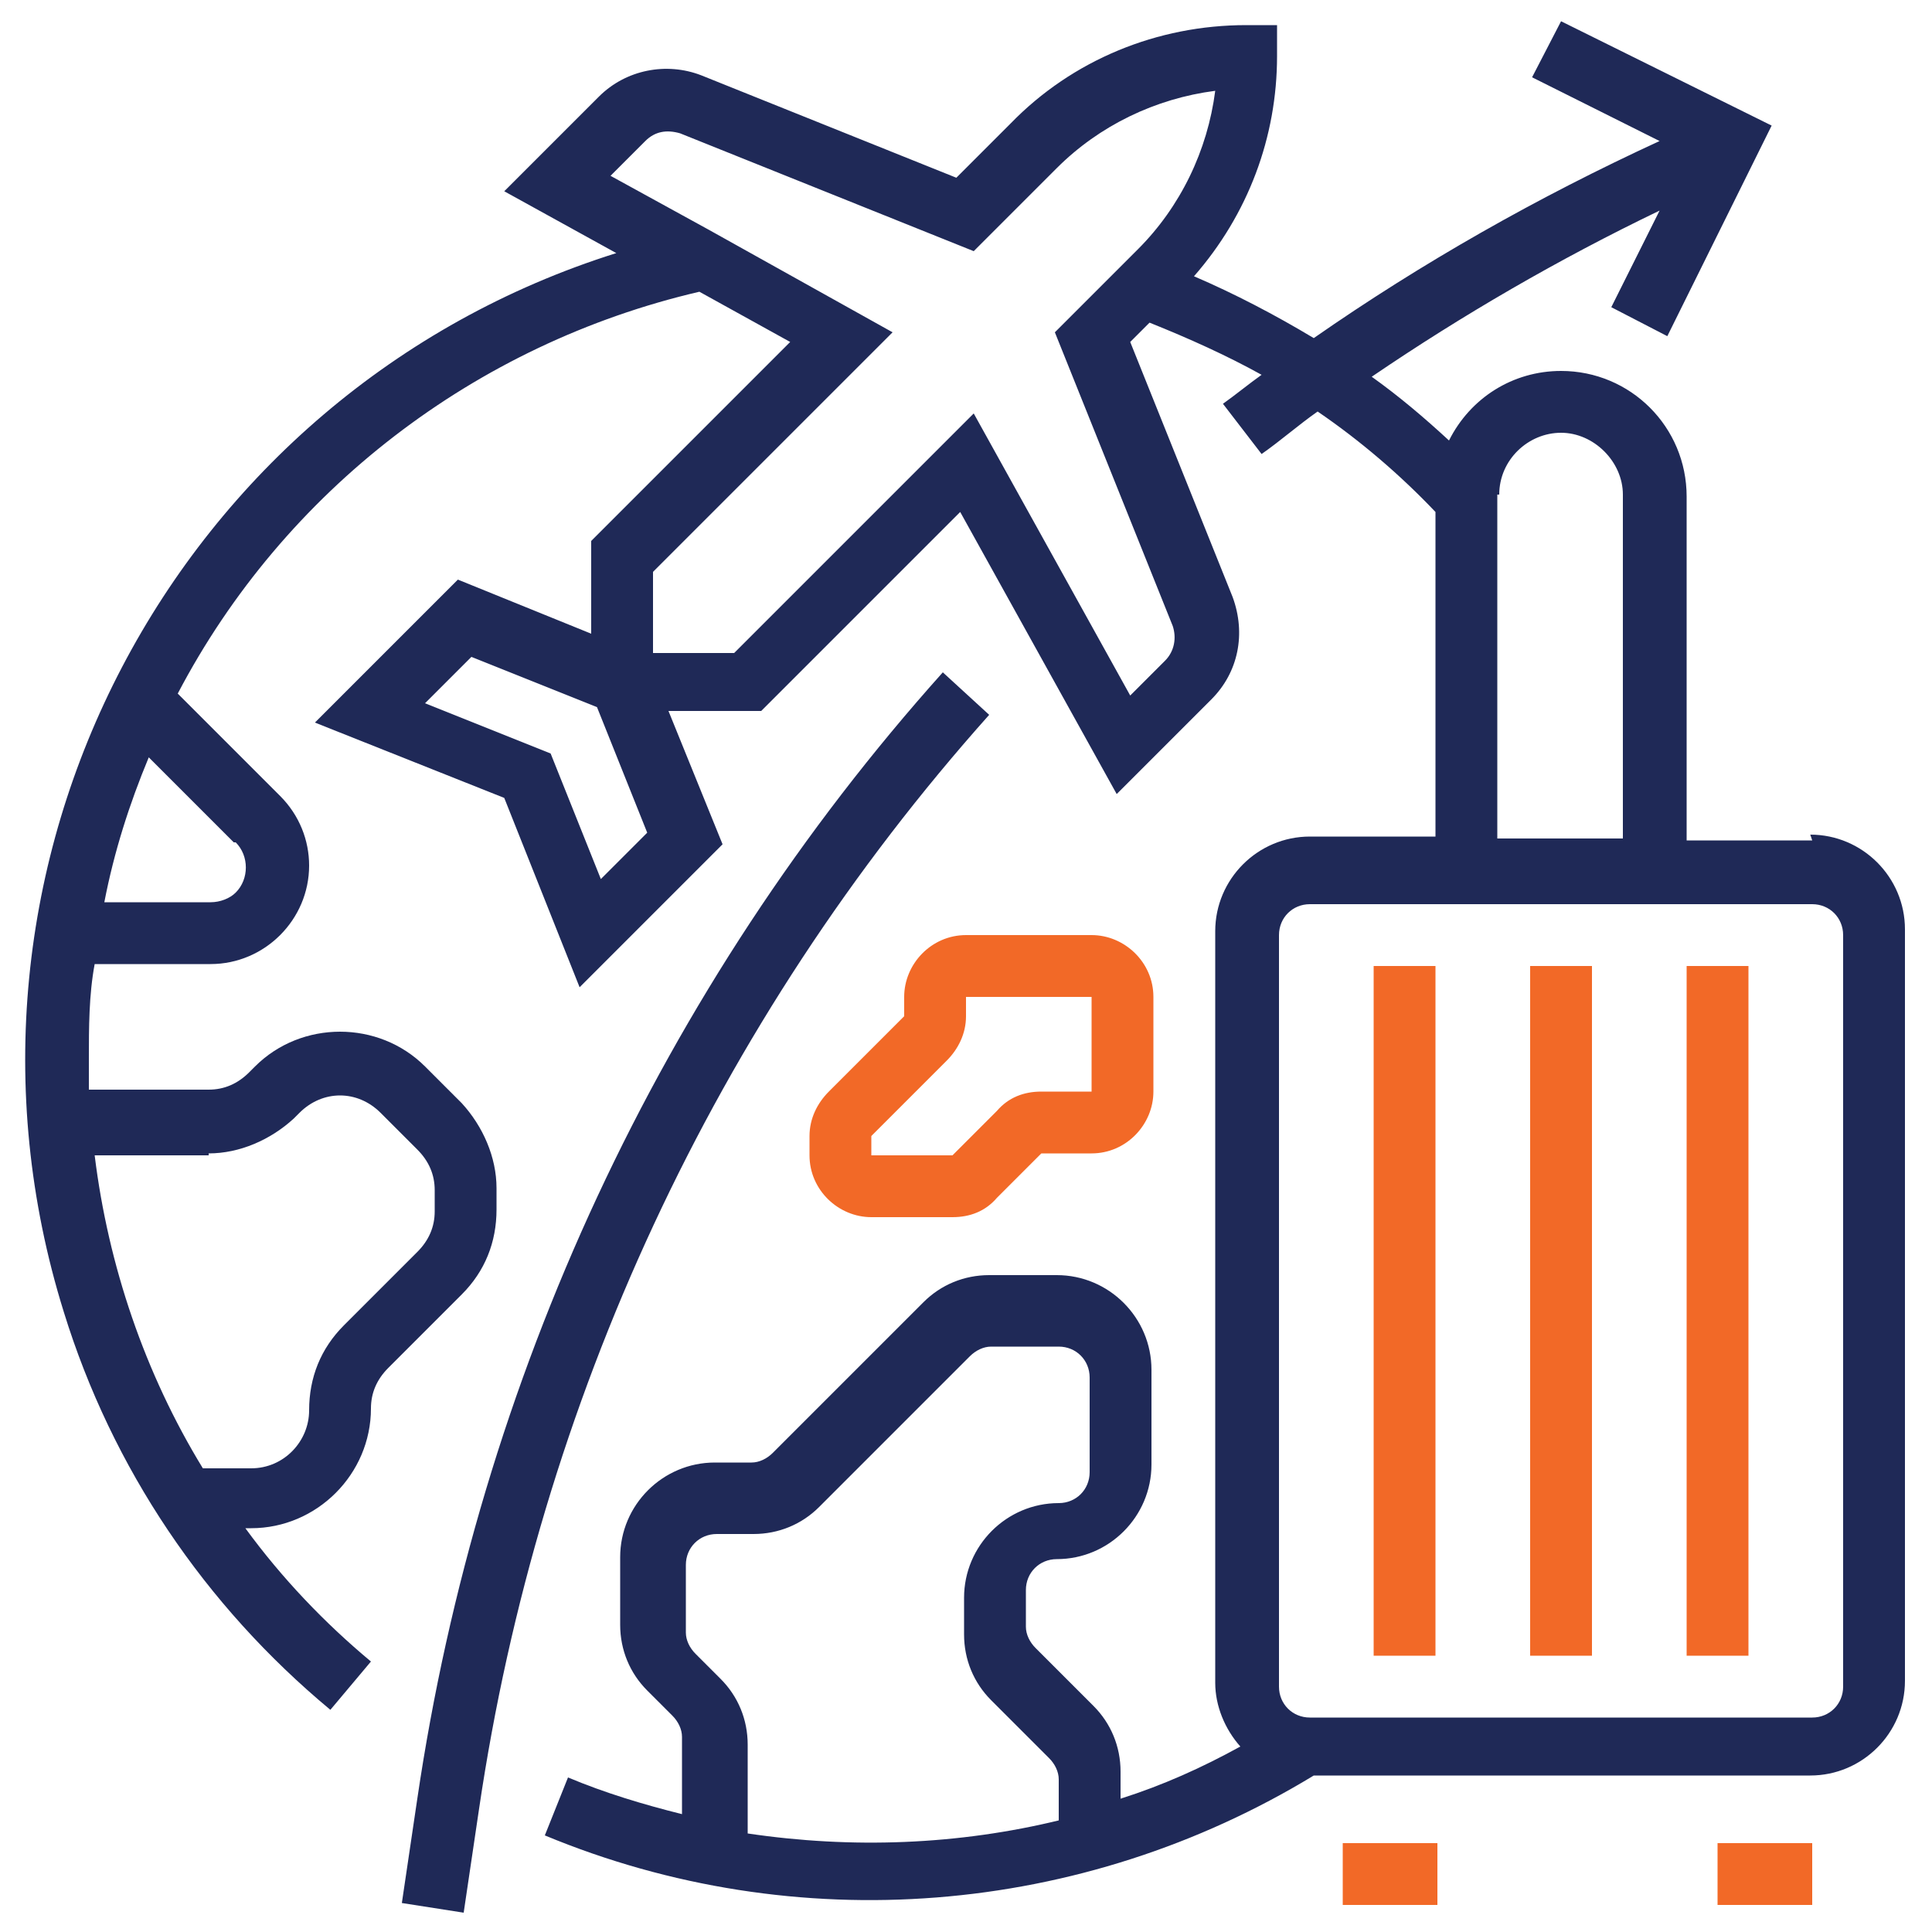
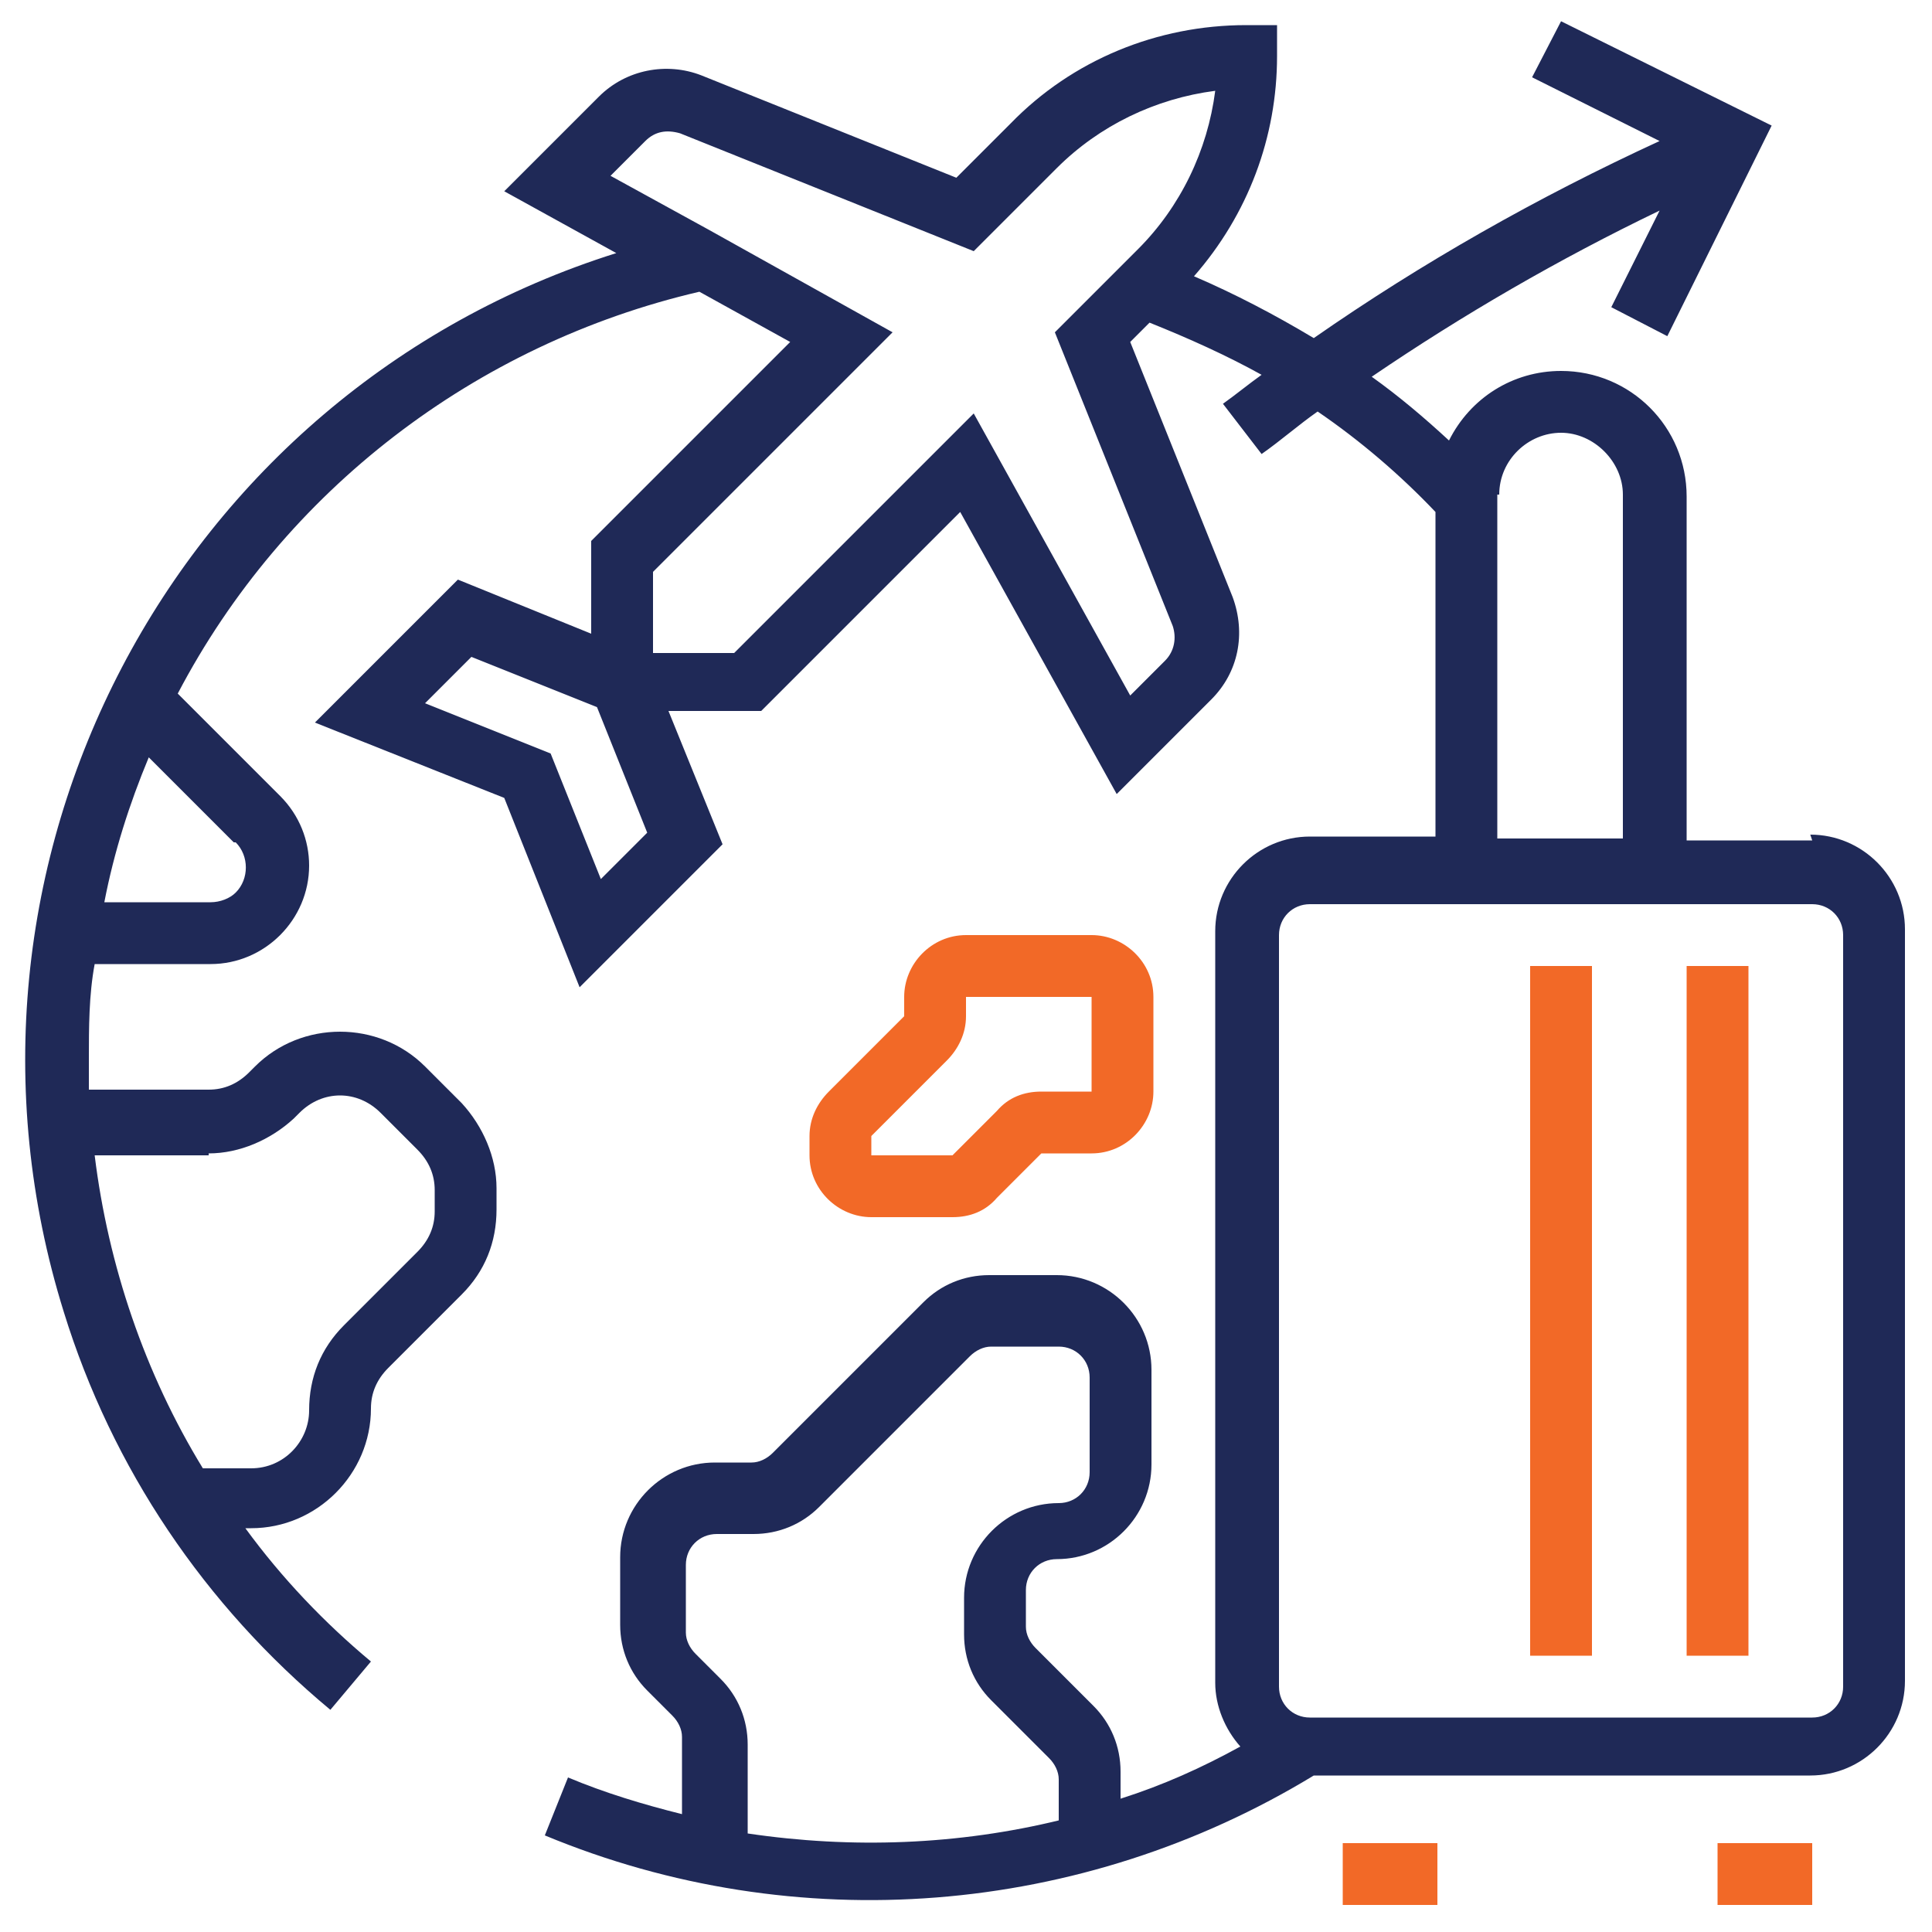
<svg xmlns="http://www.w3.org/2000/svg" version="1.1" viewBox="0 0 100 100">
  <defs>
    <style>
      .cls-1 {
        fill: #f26927;
      }

      .cls-2 {
        fill: #1f2957;
      }
    </style>
  </defs>
  <g>
    <g id="Layer_1">
      <g id="_OUTLINE">
-         <path class="cls-2" d="M48.8,34.8c-14.6,16.3-24,36.6-27.2,58.3l-.8,5.4,3.2.5.8-5.4c3.1-21,12.2-40.7,26.4-56.6l-2.4-2.2Z" />
        <rect class="cls-1" x="69.5" y="95.4" width="4.9" height="3.2" />
        <path class="cls-2" d="M93.8,43.5h-6.5v-17.8c0-3.6-2.9-6.5-6.5-6.5-2.5,0-4.7,1.4-5.8,3.6-1.3-1.2-2.6-2.3-4-3.3,4.7-3.2,9.7-6.1,14.9-8.6l-2.5,5,2.9,1.5,5.4-10.9-10.9-5.4-1.5,2.9,6.6,3.3c-6.3,2.9-12.3,6.3-17.9,10.2-2-1.2-4.1-2.3-6.2-3.2,2.8-3.2,4.3-7.2,4.3-11.4v-1.6h-1.6c-4.6,0-9,1.8-12.2,5.1l-2.8,2.8-13.2-5.3c-1.8-.7-3.9-.3-5.3,1.1l-4.9,4.9,5.8,3.2C9,20.3-3.9,44.8,3.3,67.9c2.5,8.1,7.3,15.2,13.8,20.6l2.1-2.5c-2.4-2-4.6-4.3-6.5-6.9h.3c3.4,0,6.2-2.8,6.2-6.2,0-.8.3-1.5.9-2.1l3.8-3.8c1.2-1.2,1.8-2.7,1.8-4.4v-1.1c0-1.6-.7-3.2-1.8-4.4l-1.9-1.9c-2.4-2.4-6.4-2.4-8.8,0l-.3.3c-.6.6-1.3.9-2.1.9h-6.2c0-.5,0-1.1,0-1.6,0-1.6,0-3.3.3-4.9h6c2.8,0,5.1-2.3,5.1-5.1,0-1.3-.5-2.6-1.5-3.6l-5.3-5.3c5.5-10.5,15.4-18.1,27-20.8l4.7,2.6-10.3,10.3v4.8l-6.9-2.8-7.4,7.4,9.8,3.9,3.9,9.8,7.4-7.4-2.8-6.9h4.8l10.3-10.3,8.1,14.6,4.9-4.9c1.4-1.4,1.8-3.4,1.1-5.3l-5.3-13.2,1-1c2,.8,4,1.7,5.8,2.7-.7.5-1.3,1-2,1.5l2,2.6c1-.7,1.9-1.5,2.9-2.2,2.2,1.5,4.3,3.3,6.1,5.2v16.8h-6.5c-2.7,0-4.9,2.2-4.9,4.9v38.9c0,1.2.5,2.4,1.3,3.3-2,1.1-4,2-6.2,2.7v-1.4c0-1.3-.5-2.5-1.4-3.4l-3-3c-.3-.3-.5-.7-.5-1.1v-1.9c0-.9.7-1.6,1.6-1.6,2.7,0,4.9-2.2,4.9-4.9v-4.9c0-2.7-2.2-4.9-4.9-4.9h-3.5c-1.3,0-2.5.5-3.4,1.4l-7.8,7.8c-.3.3-.7.5-1.1.5h-1.9c-2.7,0-4.9,2.2-4.9,4.9v3.5c0,1.3.5,2.5,1.4,3.4l1.3,1.3c.3.3.5.7.5,1.1v4c-2-.5-4-1.1-5.9-1.9l-1.2,3c13,5.4,27.8,4.2,39.8-3.1h25.7c2.7,0,4.9-2.2,4.9-4.9v-38.9c0-2.7-2.2-4.9-4.9-4.9ZM10.8,59.7c1.6,0,3.2-.7,4.4-1.8l.3-.3c1.2-1.2,3-1.2,4.2,0h0s1.9,1.9,1.9,1.9c.6.6.9,1.3.9,2.1v1.1c0,.8-.3,1.5-.9,2.1l-3.8,3.8c-1.2,1.2-1.8,2.7-1.8,4.4,0,1.6-1.3,3-3,3h-2.5c-3-4.9-4.9-10.5-5.6-16.2h5.9ZM12.2,43.6c.7.7.7,1.9,0,2.6-.3.3-.8.5-1.3.5h-5.5c.5-2.6,1.3-5.1,2.3-7.5l4.4,4.4ZM31.1,45.5l-2.6-6.5-6.5-2.6,2.4-2.4,6.5,2.6,2.6,6.5-2.4,2.4ZM58.9,12.9l-4.3,4.3,6.1,15.2c.2.6.1,1.3-.4,1.8l-1.8,1.8-8.1-14.6-12.4,12.4h-4.2v-4.2l12.4-12.4-9.5-5.3h0s0,0,0,0l-5.1-2.8,1.8-1.8c.5-.5,1.1-.6,1.8-.4l15.2,6.1,4.3-4.3c2.2-2.2,5.1-3.6,8.2-4-.4,3.1-1.8,6-4,8.2ZM54.9,94.2c-5.3,1.3-10.8,1.5-16.2.7v-4.6c0-1.3-.5-2.5-1.4-3.4l-1.3-1.3c-.3-.3-.5-.7-.5-1.1v-3.5c0-.9.7-1.6,1.6-1.6h1.9c1.3,0,2.5-.5,3.4-1.4l7.8-7.8c.3-.3.7-.5,1.1-.5h3.5c.9,0,1.6.7,1.6,1.6v4.9c0,.9-.7,1.6-1.6,1.6-2.7,0-4.9,2.2-4.9,4.9v1.9c0,1.3.5,2.5,1.4,3.4l3,3c.3.3.5.7.5,1.1v2.3ZM77.6,25.6c0-1.8,1.5-3.2,3.2-3.2s3.2,1.5,3.2,3.2v17.8h-6.5v-17.8ZM95.4,87.3c0,.9-.7,1.6-1.6,1.6h-26c-.9,0-1.6-.7-1.6-1.6v-38.9c0-.9.7-1.6,1.6-1.6h26c.9,0,1.6.7,1.6,1.6v38.9Z" />
        <rect class="cls-1" x="88.9" y="95.4" width="4.9" height="3.2" />
-         <rect class="cls-1" x="71.1" y="50" width="3.2" height="35.7" />
        <rect class="cls-1" x="79.2" y="50" width="3.2" height="35.7" />
        <rect class="cls-1" x="87.3" y="50" width="3.2" height="35.7" />
        <path class="cls-1" d="M46.8,51.6v1l-3.9,3.9c-.6.6-1,1.4-1,2.3v1c0,1.8,1.5,3.2,3.2,3.2h4.2c.9,0,1.7-.3,2.3-1l2.3-2.3h2.6c1.8,0,3.2-1.5,3.2-3.2v-4.9c0-1.8-1.5-3.2-3.2-3.2h-6.5c-1.8,0-3.2,1.5-3.2,3.2ZM50,52.6v-1h6.5v4.9h-2.6c-.9,0-1.7.3-2.3,1l-2.3,2.3h-4.2v-1l3.9-3.9c.6-.6,1-1.4,1-2.3Z" />
      </g>
    </g>
  </g>
</svg>